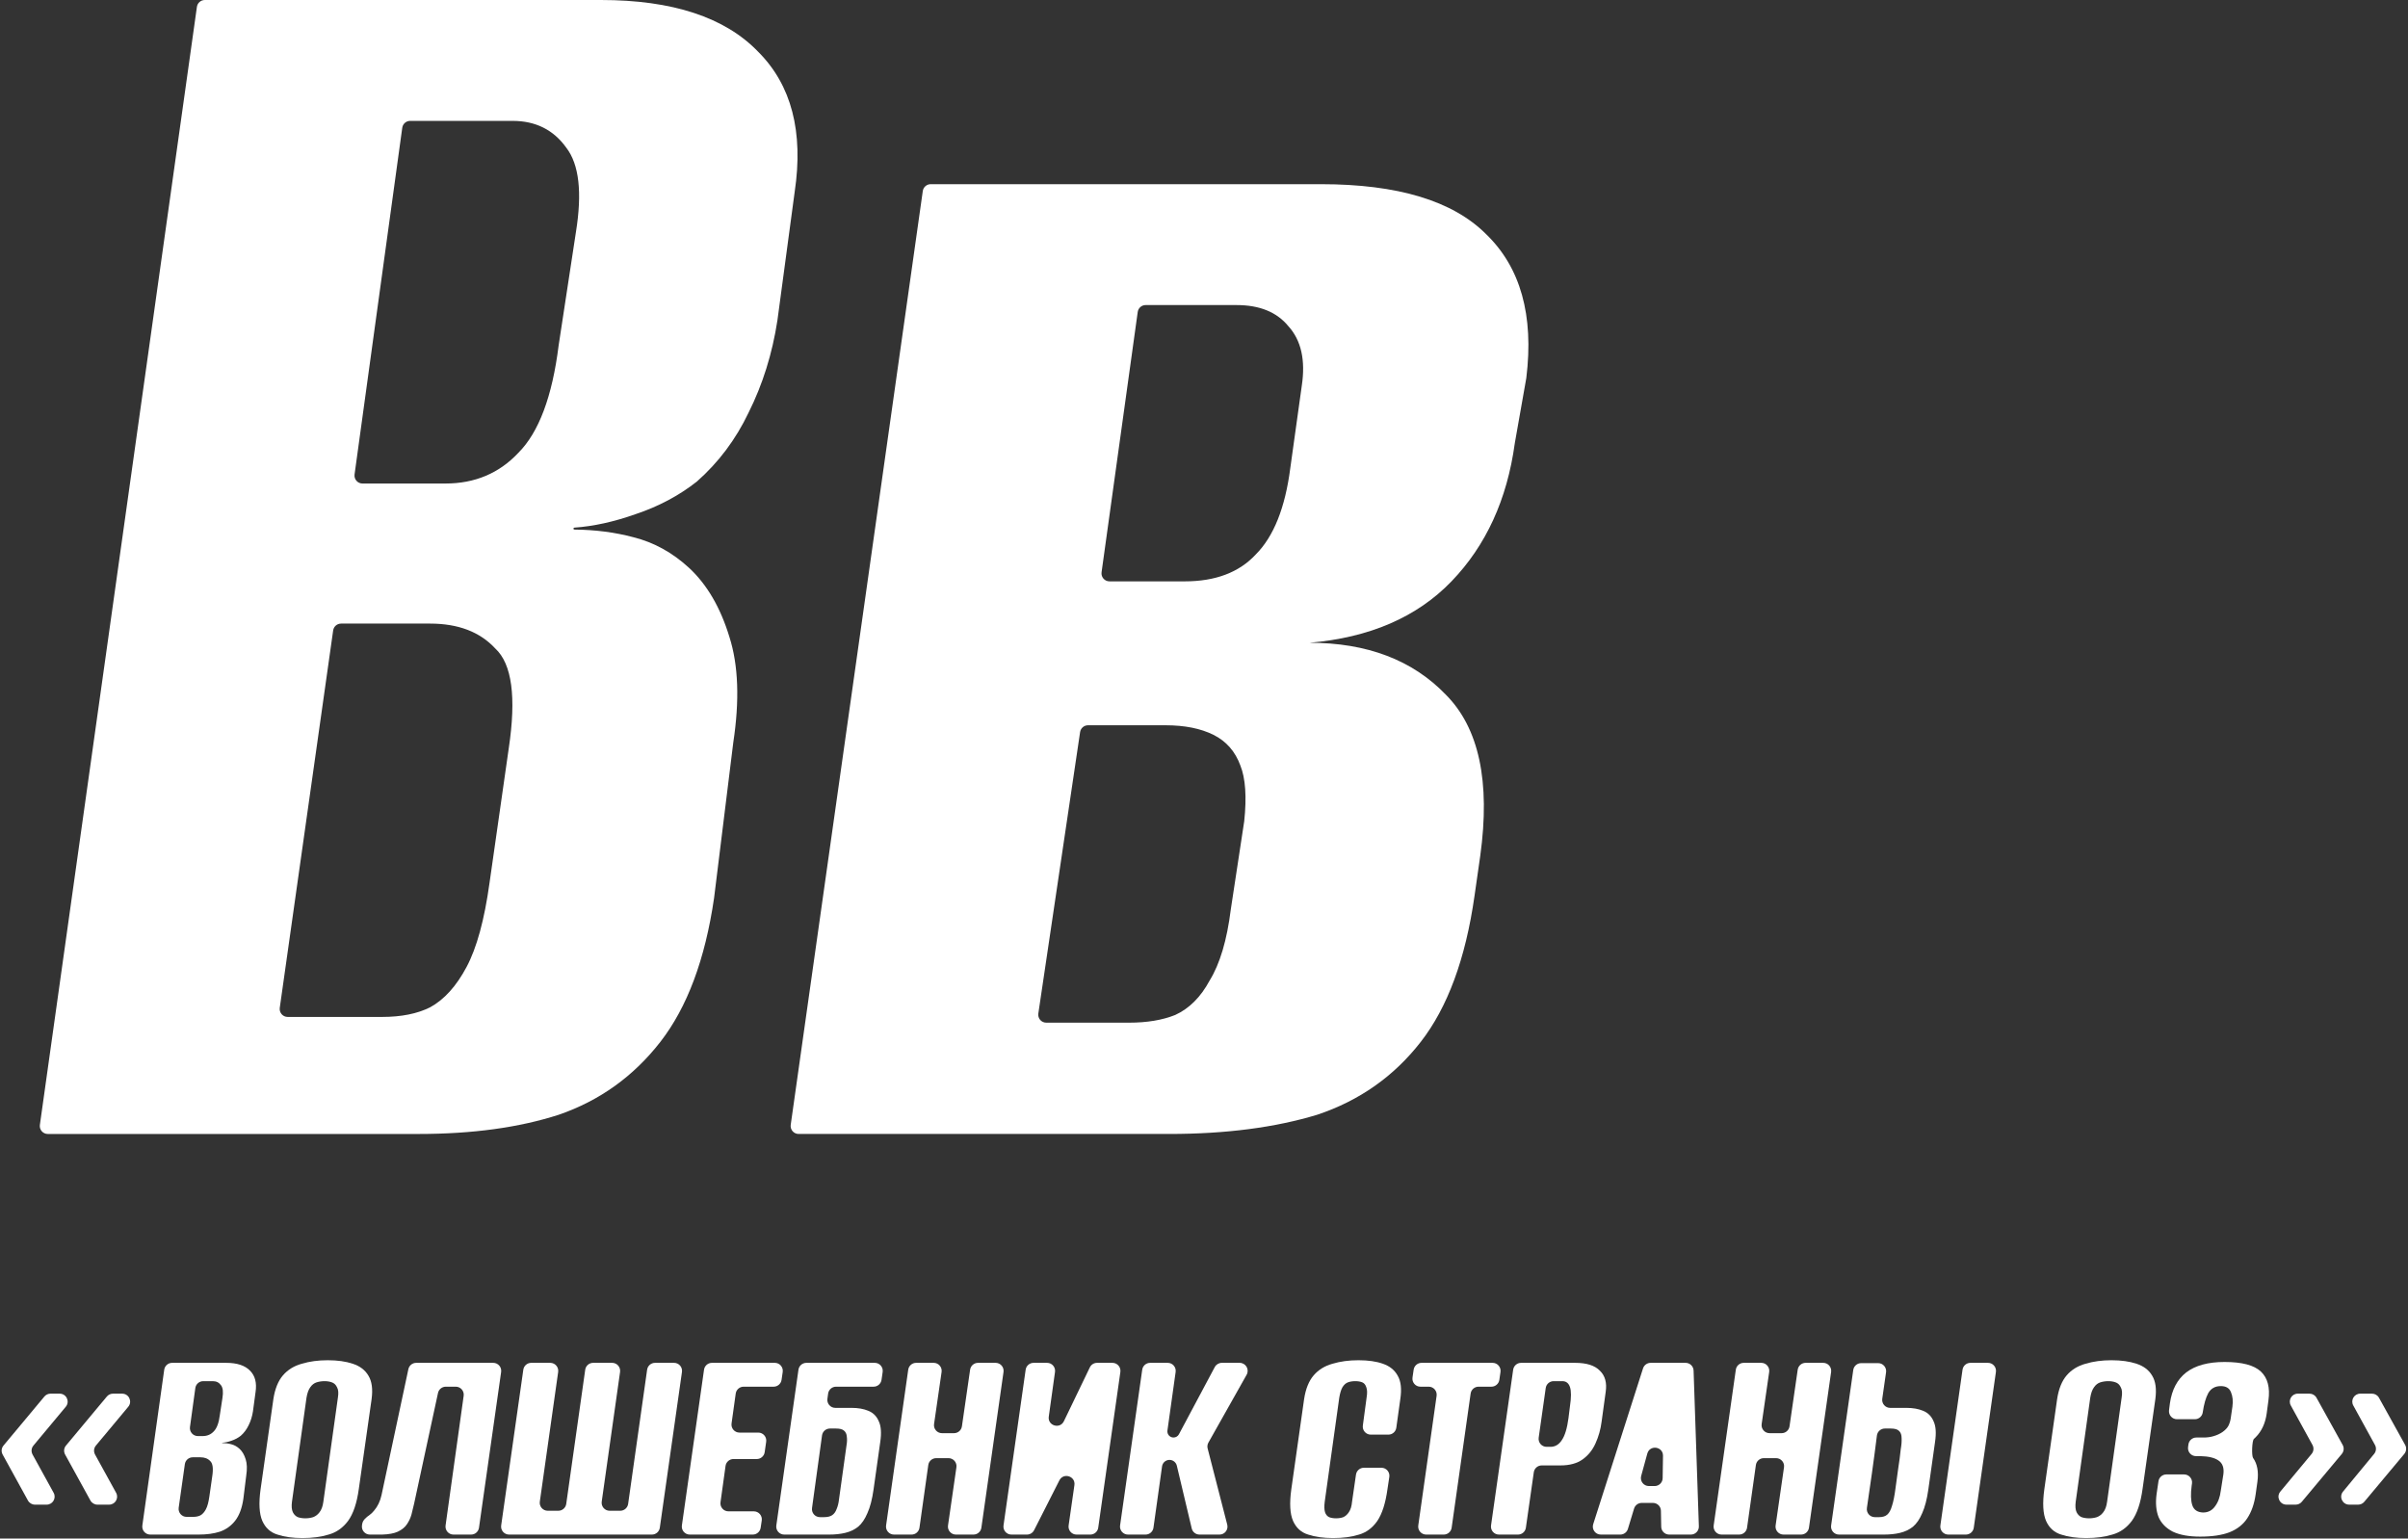
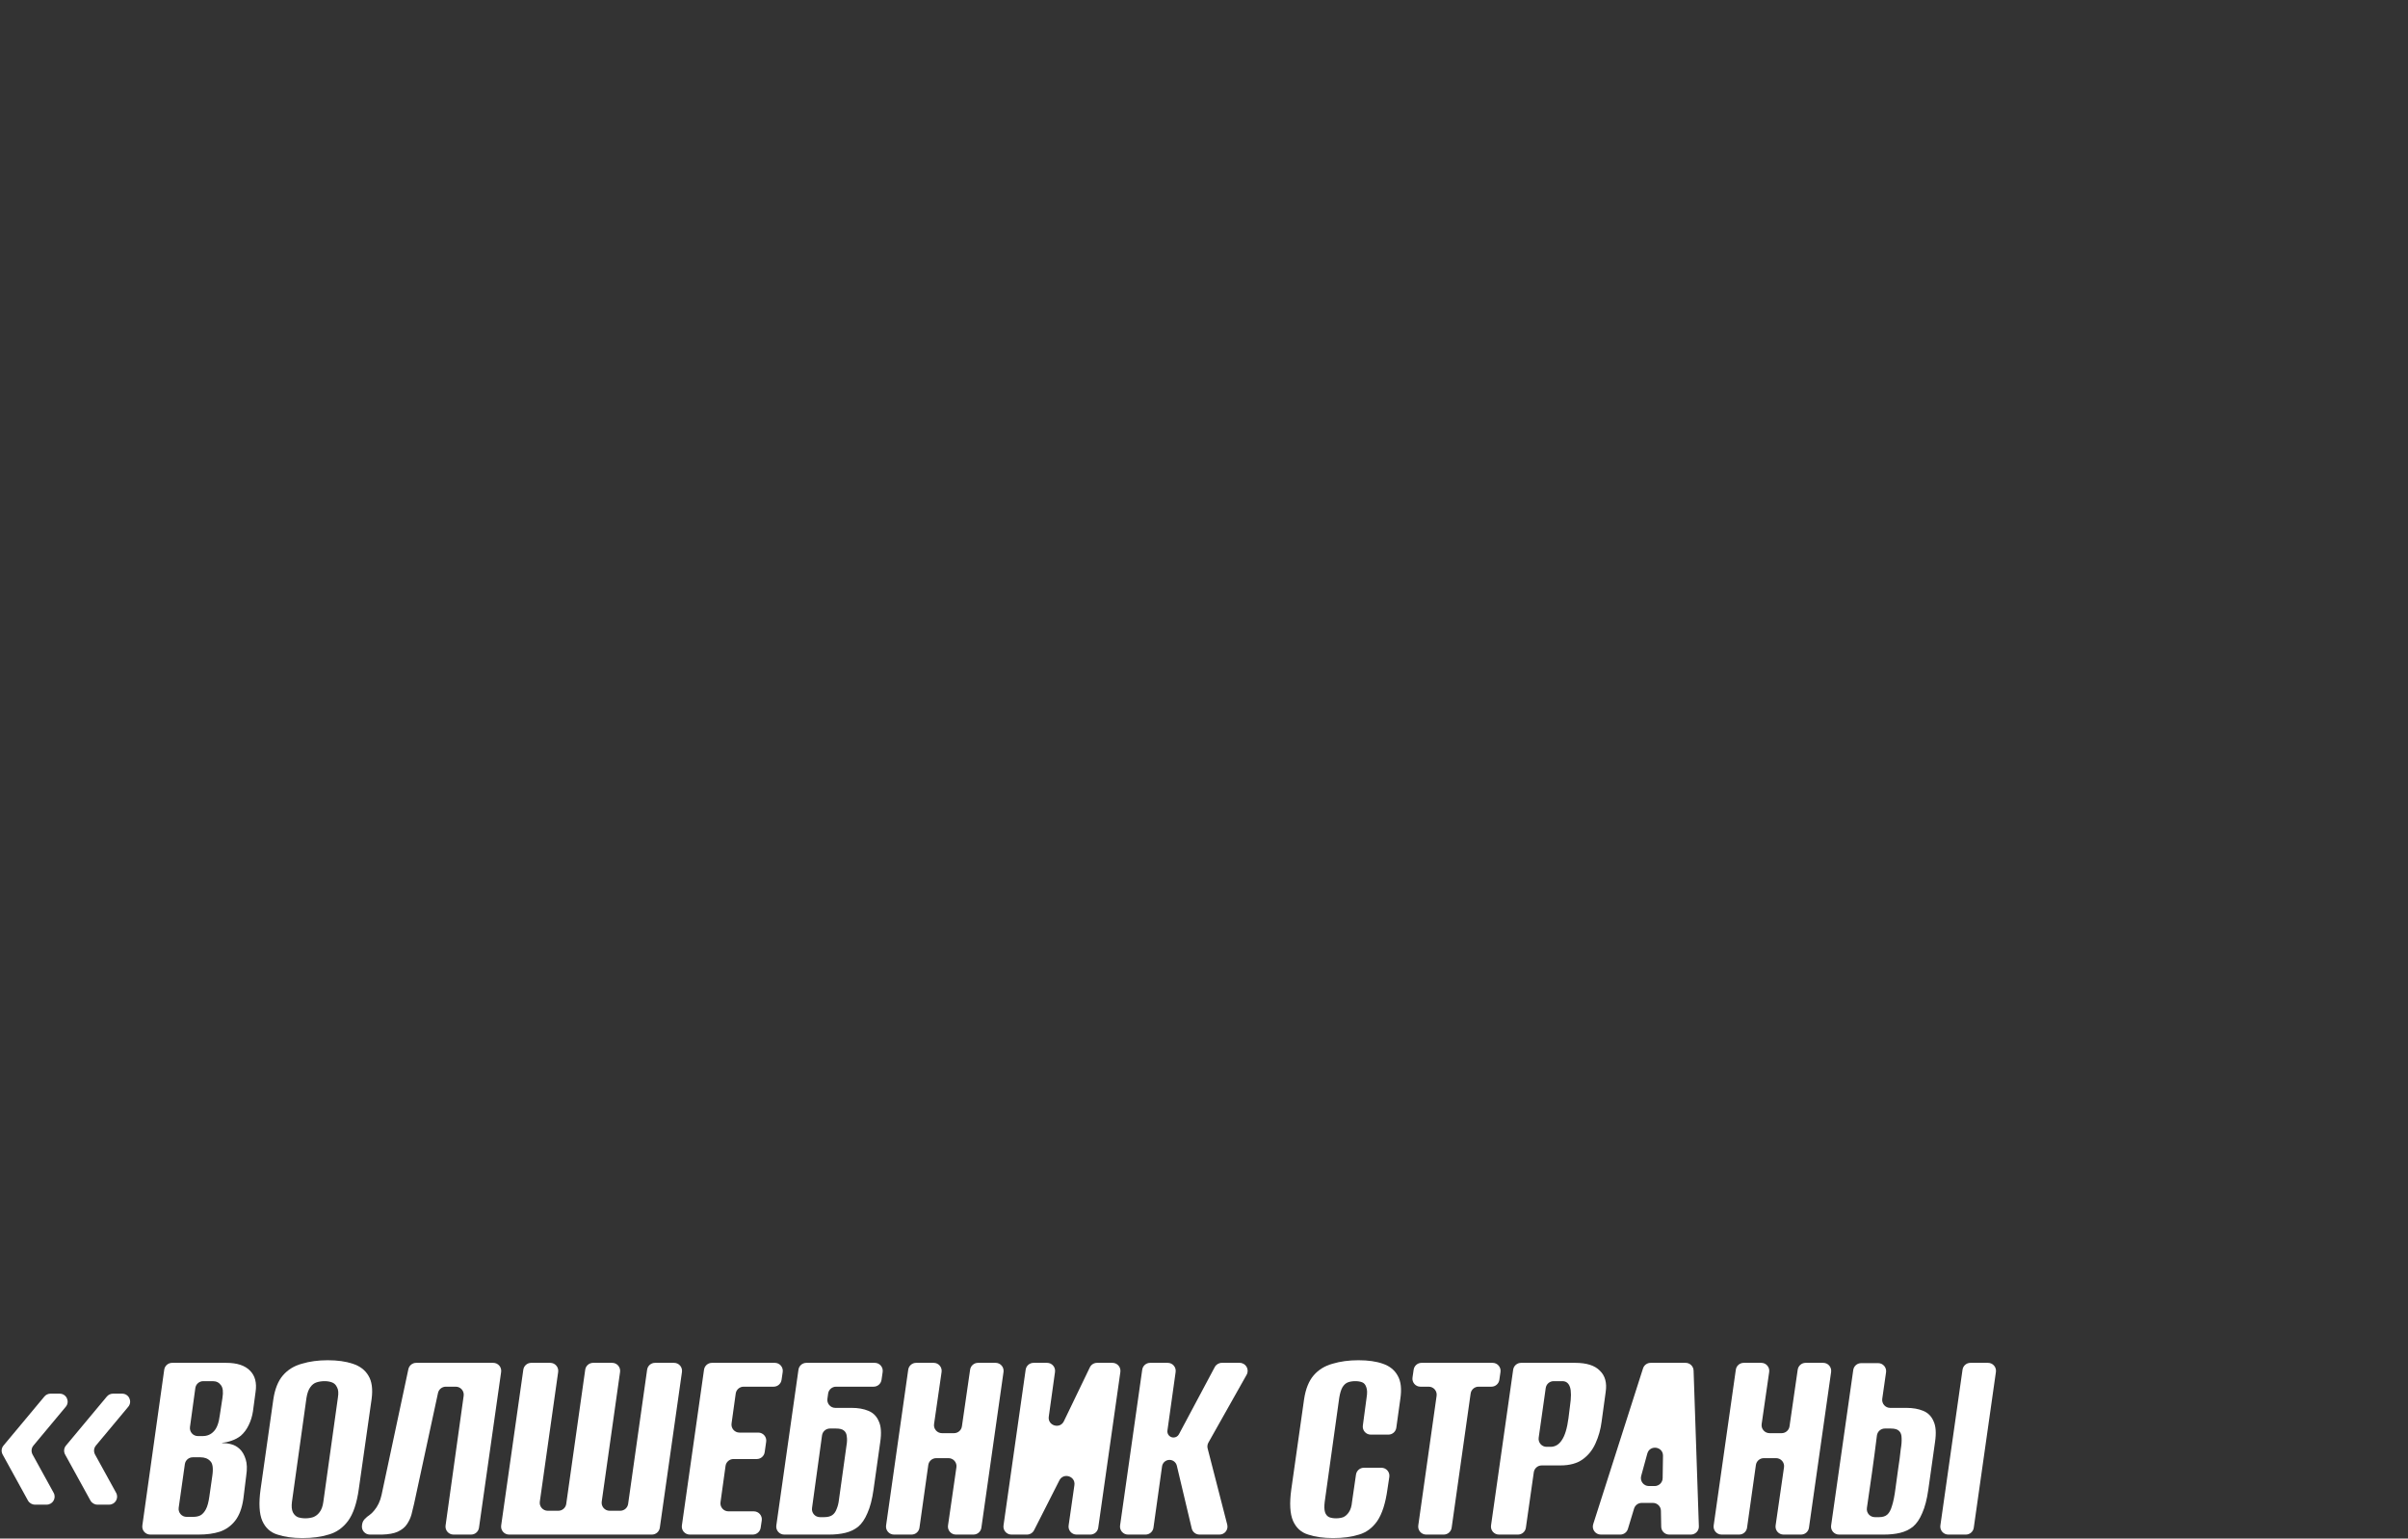
<svg xmlns="http://www.w3.org/2000/svg" width="1809" height="1156" viewBox="0 0 1809 1156" fill="none">
  <rect x="0" y="0" width="1809" height="1156" fill="#333333" stroke="none" />
-   <path d="M599.963 851.987C596.315 851.987 593.511 848.759 594.022 845.147L693.239 143.543C693.657 140.583 696.191 138.383 699.18 138.383H992.385C1050.05 138.383 1091.38 150.877 1116.36 175.865C1142.31 200.853 1152.41 236.894 1146.64 283.987L1137.99 333.002C1132.22 375.29 1116.36 409.889 1090.42 436.799C1064.47 463.709 1028.91 479.087 983.735 482.931C1026.98 482.931 1061.1 495.906 1086.09 521.855C1111.08 546.843 1119.73 587.209 1112.04 642.951L1107.71 673.226C1100.99 720.319 1087.53 756.84 1067.35 782.789C1047.17 808.738 1021.22 826.999 989.501 837.571C957.786 847.182 920.784 851.987 878.496 851.987H599.963ZM780.045 761.492C779.507 765.117 782.316 768.373 785.98 768.373H848.222C861.677 768.373 873.21 766.451 882.821 762.606C893.393 757.801 902.043 749.151 908.771 736.657C916.459 724.163 921.745 706.383 924.628 683.317L934.72 617.002C936.642 598.742 935.681 584.806 931.836 575.195C927.992 564.623 921.265 556.934 911.654 552.129C902.043 547.324 890.029 544.921 875.613 544.921H817.357C814.383 544.921 811.858 547.099 811.422 550.04L780.045 761.492ZM827.546 429.974C827.045 433.581 829.847 436.799 833.489 436.799H890.029C913.095 436.799 930.875 430.072 943.369 416.616C956.825 403.161 965.474 381.537 969.319 351.743L977.968 289.753C980.852 270.532 977.488 255.635 967.877 245.063C959.227 234.491 946.253 229.205 928.953 229.205H860.655C857.66 229.205 855.124 231.413 854.712 234.38L827.546 429.974Z" fill="white" />
-   <path d="M35.901 852C32.256 852 29.453 848.776 29.96 845.166L147.929 5.166C148.345 2.203 150.88 0 153.871 0H451.396C505.217 0 544.621 12.975 569.609 38.924C594.597 63.912 603.728 98.992 597 144.162L584.025 240.751C580.181 265.739 572.973 288.805 562.401 309.949C552.79 330.132 539.816 347.431 523.477 361.848C510.022 372.42 494.645 380.589 477.345 386.355C461.11 392.085 445.824 395.443 431.487 396.428C431.31 396.44 431.144 396.516 431.019 396.641V396.641C430.559 397.101 430.885 397.89 431.536 397.896C447.218 398.029 462.007 399.949 475.904 403.655C491.281 407.499 505.217 415.188 517.711 426.721C531.166 439.215 541.257 456.514 547.985 478.619C554.712 499.763 555.673 526.193 550.868 557.909L536.452 674.68C529.724 720.812 516.269 756.853 496.086 782.802C475.904 808.751 450.435 827.012 419.68 837.584C389.887 847.195 354.807 852 314.442 852H35.901ZM210.171 757.221C209.66 760.833 212.464 764.061 216.112 764.061H287.051C301.467 764.061 313.481 761.658 323.091 756.853C333.663 751.086 342.794 740.995 350.482 726.579C358.171 712.162 363.937 691.019 367.782 663.147L382.198 562.234C387.964 523.79 384.601 498.802 372.107 487.269C360.574 474.775 344.235 468.528 323.091 468.528H256.221C253.232 468.528 250.699 470.728 250.28 473.687L210.171 757.221ZM266.364 356.472C265.868 360.076 268.67 363.289 272.308 363.289H334.624C356.729 363.289 374.99 355.601 389.406 340.223C404.783 324.846 414.875 297.936 419.68 259.492L432.655 174.437C437.46 144.643 435.058 123.499 425.447 111.005C415.836 97.55 402.381 90.822 385.081 90.822H308.14C305.142 90.822 302.604 93.035 302.196 96.005L266.364 356.472Z" fill="white" />
-   <path d="M1764.82 1130.5C1759.75 1130.5 1756.96 1124.6 1760.19 1120.69L1783.55 1092.38C1785.12 1090.49 1785.37 1087.83 1784.19 1085.67L1767.89 1055.99C1765.69 1052 1768.58 1047.11 1773.14 1047.11H1781.96C1784.14 1047.11 1786.15 1048.29 1787.2 1050.2L1806.86 1085.64C1808.06 1087.81 1807.8 1090.5 1806.21 1092.4L1776.16 1128.35C1775.02 1129.72 1773.33 1130.5 1771.55 1130.5H1764.82ZM1717.71 1130.5C1712.63 1130.5 1709.85 1124.58 1713.1 1120.67L1736.6 1092.38C1738.17 1090.49 1738.43 1087.82 1737.24 1085.66L1720.95 1055.99C1718.75 1052 1721.64 1047.11 1726.2 1047.11H1735.02C1737.2 1047.11 1739.21 1048.29 1740.26 1050.2L1759.92 1085.64C1761.12 1087.81 1760.86 1090.5 1759.27 1092.4L1729.22 1128.35C1728.08 1129.72 1726.39 1130.5 1724.61 1130.5H1717.71Z" fill="white" />
-   <path d="M1652.86 1154.52C1644.42 1154.52 1637.57 1153.28 1632.34 1150.81C1627.24 1148.19 1623.67 1144.55 1621.64 1139.89C1619.75 1135.09 1619.24 1129.34 1620.11 1122.65L1621.54 1112.93C1621.97 1109.98 1624.5 1107.8 1627.47 1107.8H1640.78C1644.48 1107.8 1647.3 1111.11 1646.71 1114.76L1646.53 1115.88C1645.65 1122.43 1645.8 1127.45 1646.96 1130.94C1648.13 1134.44 1650.82 1136.25 1655.04 1136.4C1658.82 1136.4 1661.81 1134.87 1663.99 1131.82C1666.32 1128.76 1667.78 1124.83 1668.36 1120.03L1670.32 1107.58C1670.91 1102.78 1669.67 1099.36 1666.61 1097.32C1663.7 1095.28 1659.19 1094.19 1653.08 1094.05H1649.72C1646.07 1094.05 1643.27 1090.82 1643.78 1087.21L1644.05 1085.24C1644.47 1082.28 1647 1080.07 1649.99 1080.07H1655.48C1658.24 1080.07 1660.79 1079.71 1663.12 1078.98C1665.59 1078.25 1667.78 1077.23 1669.67 1075.92C1671.71 1074.47 1673.16 1072.94 1674.03 1071.34C1674.91 1069.59 1675.49 1067.77 1675.78 1065.88L1677.09 1056.93C1677.67 1052.71 1677.31 1049.07 1676 1046.01C1674.84 1042.96 1672.29 1041.43 1668.36 1041.43C1664.14 1041.43 1661.01 1043.18 1658.97 1046.67C1657.08 1050.16 1655.7 1054.97 1654.82 1061.08V1061.08C1654.45 1064.07 1651.9 1066.32 1648.89 1066.32H1635.44C1631.82 1066.32 1629.03 1063.15 1629.48 1059.56L1630.15 1054.31C1631.61 1044.12 1635.68 1036.41 1642.38 1031.17C1649.22 1025.93 1658.82 1023.31 1671.2 1023.31C1684.3 1023.31 1693.39 1025.71 1698.49 1030.51C1703.58 1035.32 1705.47 1042.52 1704.16 1052.13L1702.85 1061.95C1701.83 1069.37 1699.07 1075.34 1694.56 1079.85C1694.13 1080.29 1693.69 1080.72 1693.24 1081.12C1691.77 1082.44 1691.45 1093.74 1692.59 1095.36V1095.36C1695.79 1099.87 1696.89 1105.83 1695.87 1113.26L1694.56 1122.65C1693.54 1129.92 1691.43 1135.96 1688.23 1140.77C1685.17 1145.42 1680.73 1148.92 1674.91 1151.25C1669.23 1153.43 1661.88 1154.52 1652.86 1154.52Z" fill="white" />
-   <path d="M1567.23 1155.61C1559.95 1155.61 1553.7 1154.74 1548.46 1152.99C1543.22 1151.39 1539.43 1147.97 1537.1 1142.73C1534.77 1137.35 1534.34 1129.41 1535.79 1118.94L1545.4 1051.26C1546.56 1043.54 1548.97 1037.57 1552.6 1033.35C1556.24 1029.13 1560.97 1026.22 1566.79 1024.62C1572.62 1022.87 1579.09 1022 1586.23 1022C1593.5 1022 1599.76 1022.87 1605 1024.62C1610.39 1026.37 1614.32 1029.35 1616.79 1033.57C1619.41 1037.79 1620.21 1043.69 1619.19 1051.26L1609.59 1118.72C1608.13 1129.34 1605.44 1137.35 1601.51 1142.73C1597.58 1147.97 1592.7 1151.39 1586.88 1152.99C1581.2 1154.74 1574.65 1155.61 1567.23 1155.61ZM1569.41 1140.77C1571.45 1140.77 1573.42 1140.48 1575.31 1139.89C1577.2 1139.17 1578.8 1137.93 1580.11 1136.18C1581.57 1134.29 1582.51 1131.67 1582.95 1128.32L1593.87 1050.16C1594.45 1046.67 1594.23 1044.05 1593.21 1042.3C1592.34 1040.41 1591.03 1039.17 1589.28 1038.59C1587.68 1038.01 1585.86 1037.72 1583.82 1037.72C1581.79 1037.72 1579.82 1038.01 1577.93 1038.59C1576.04 1039.17 1574.44 1040.41 1573.13 1042.3C1571.82 1044.05 1570.87 1046.67 1570.29 1050.16L1559.37 1128.32C1558.94 1131.67 1559.15 1134.29 1560.03 1136.18C1560.9 1137.93 1562.14 1139.17 1563.74 1139.89C1565.48 1140.48 1567.38 1140.77 1569.41 1140.77Z" fill="white" />
  <path d="M1381.56 1152.99C1377.91 1152.99 1375.1 1149.76 1375.62 1146.15L1392.25 1029.34C1392.67 1026.38 1395.2 1024.18 1398.19 1024.18H1410.95C1414.6 1024.18 1417.41 1027.42 1416.89 1031.03L1414.04 1050.96C1413.53 1054.57 1416.33 1057.8 1419.98 1057.8H1432.28C1437.08 1057.8 1441.23 1058.53 1444.72 1059.99C1448.36 1061.44 1450.98 1064.06 1452.58 1067.85C1454.33 1071.49 1454.69 1076.73 1453.67 1083.57L1448.65 1119.15C1447.63 1126.43 1446.1 1132.33 1444.07 1136.84C1442.18 1141.35 1439.85 1144.77 1437.08 1147.1C1434.32 1149.28 1431.11 1150.81 1427.47 1151.68C1423.84 1152.56 1419.76 1152.99 1415.25 1152.99H1381.56ZM1402.5 1133.02C1401.97 1136.65 1404.78 1139.89 1408.44 1139.89H1411.76C1414.38 1139.89 1416.41 1139.24 1417.87 1137.93C1419.32 1136.62 1420.49 1134.44 1421.36 1131.38C1422.38 1128.32 1423.25 1123.96 1423.98 1118.28C1424.56 1114.06 1425.22 1109.26 1425.95 1103.87C1426.82 1098.34 1427.47 1093.39 1427.91 1089.03C1428.49 1085.68 1428.71 1082.84 1428.57 1080.51C1428.57 1078.18 1427.98 1076.44 1426.82 1075.27C1425.66 1073.96 1423.54 1073.31 1420.49 1073.31H1415.99C1412.95 1073.31 1410.39 1075.58 1410.02 1078.59C1408.88 1087.81 1407.64 1097.18 1406.3 1106.71C1405.03 1115.57 1403.77 1124.34 1402.5 1133.02ZM1463.64 1152.99C1459.99 1152.99 1457.19 1149.76 1457.7 1146.15L1474.34 1029.12C1474.76 1026.16 1477.29 1023.96 1480.28 1023.96H1493.48C1497.13 1023.96 1499.94 1027.2 1499.42 1030.81L1482.79 1147.84C1482.37 1150.8 1479.84 1152.99 1476.85 1152.99H1463.64Z" fill="white" />
  <path d="M1293.33 1152.99C1289.69 1152.99 1286.88 1149.76 1287.39 1146.15L1304.03 1029.12C1304.45 1026.16 1306.98 1023.96 1309.97 1023.96H1323.16C1326.81 1023.96 1329.62 1027.21 1329.09 1030.82L1323.44 1069.94C1322.91 1073.56 1325.72 1076.8 1329.38 1076.8H1338.43C1341.41 1076.8 1343.94 1074.61 1344.37 1071.66L1350.52 1029.11C1350.95 1026.15 1353.48 1023.96 1356.46 1023.96H1369.68C1373.33 1023.96 1376.13 1027.2 1375.62 1030.81L1358.98 1147.84C1358.56 1150.8 1356.03 1152.99 1353.04 1152.99H1339.85C1336.2 1152.99 1333.39 1149.75 1333.92 1146.14L1340.23 1102.43C1340.75 1098.82 1337.95 1095.57 1334.29 1095.57H1325.04C1322.05 1095.57 1319.52 1097.78 1319.1 1100.74L1312.47 1147.83C1312.06 1150.79 1309.52 1152.99 1306.53 1152.99H1293.33Z" fill="white" />
  <path d="M1202.6 1152.99C1198.54 1152.99 1195.65 1149.04 1196.89 1145.17L1234.31 1028.14C1235.11 1025.65 1237.42 1023.96 1240.03 1023.96H1266.31C1269.54 1023.96 1272.19 1026.53 1272.3 1029.76L1276.26 1146.79C1276.38 1150.18 1273.66 1152.99 1270.27 1152.99H1253.98C1250.71 1152.99 1248.04 1150.37 1247.98 1147.1L1247.76 1135.09C1247.7 1131.82 1245.03 1129.2 1241.76 1129.2H1233.33C1230.69 1129.2 1228.35 1130.93 1227.59 1133.46L1222.96 1148.73C1222.2 1151.26 1219.86 1152.99 1217.22 1152.99H1202.6ZM1232.92 1108.95C1231.88 1112.77 1234.75 1116.53 1238.71 1116.53H1243.06C1246.33 1116.53 1249 1113.9 1249.06 1110.63L1249.32 1093.81C1249.43 1086.76 1239.4 1085.33 1237.53 1092.13L1232.92 1108.95Z" fill="white" />
  <path d="M1126.07 1152.99C1122.42 1152.99 1119.62 1149.76 1120.13 1146.15L1136.76 1029.12C1137.18 1026.16 1139.72 1023.96 1142.7 1023.96H1183.34C1191.93 1023.96 1198.12 1025.93 1201.9 1029.86C1205.83 1033.64 1207.29 1038.96 1206.27 1045.8L1203.21 1068.07C1202.48 1073.89 1200.95 1079.35 1198.63 1084.44C1196.44 1089.39 1193.24 1093.39 1189.02 1096.45C1184.8 1099.5 1179.2 1101.03 1172.21 1101.03H1158.2C1155.21 1101.03 1152.68 1103.23 1152.26 1106.18L1146.31 1147.84C1145.89 1150.8 1143.36 1152.99 1140.37 1152.99H1126.07ZM1155.93 1080.22C1155.42 1083.83 1158.22 1087.06 1161.87 1087.06H1164.79C1168.28 1087.06 1171.12 1085.39 1173.3 1082.04C1175.63 1078.69 1177.3 1073.16 1178.32 1065.45L1179.41 1056.71C1180.43 1049.87 1180.43 1045 1179.41 1042.09C1178.39 1039.17 1176.5 1037.72 1173.74 1037.72H1167.16C1164.17 1037.72 1161.64 1039.92 1161.22 1042.88L1155.93 1080.22Z" fill="white" />
  <path d="M1071.41 1152.99C1067.76 1152.99 1064.96 1149.77 1065.47 1146.15L1079.25 1048.71C1079.76 1045.1 1076.96 1041.87 1073.31 1041.87H1067.07C1063.42 1041.87 1060.61 1038.62 1061.14 1035L1062 1029.1C1062.43 1026.15 1064.96 1023.96 1067.94 1023.96H1121.31C1124.97 1023.96 1127.77 1027.21 1127.24 1030.83L1126.38 1036.74C1125.95 1039.68 1123.42 1041.87 1120.44 1041.87H1110.76C1107.77 1041.87 1105.23 1044.07 1104.81 1047.03L1090.55 1147.83C1090.14 1150.79 1087.6 1152.99 1084.61 1152.99H1071.41Z" fill="white" />
  <path d="M1001.53 1155.61C994.251 1155.61 987.992 1154.74 982.752 1152.99C977.513 1151.39 973.728 1147.97 971.4 1142.73C969.071 1137.35 968.634 1129.41 970.09 1118.94L979.696 1051.26C980.86 1043.54 983.262 1037.57 986.901 1033.35C990.539 1029.13 995.27 1026.22 1001.09 1024.62C1006.91 1022.87 1013.39 1022 1020.52 1022C1027.8 1022 1033.91 1022.87 1038.86 1024.62C1043.96 1026.37 1047.67 1029.35 1050 1033.57C1052.47 1037.79 1053.13 1043.69 1051.96 1051.26L1048.97 1072.72C1048.56 1075.68 1046.02 1077.89 1043.03 1077.89H1029.78C1026.15 1077.89 1023.35 1074.69 1023.83 1071.09L1026.64 1050.16C1027.22 1046.67 1027.14 1044.05 1026.42 1042.3C1025.83 1040.41 1024.82 1039.17 1023.36 1038.59C1021.91 1038.01 1020.16 1037.72 1018.12 1037.72C1016.08 1037.72 1014.26 1038.01 1012.66 1038.59C1011.06 1039.17 1009.68 1040.41 1008.51 1042.3C1007.5 1044.05 1006.7 1046.67 1006.11 1050.16L995.197 1128.32C994.76 1131.67 994.833 1134.29 995.415 1136.18C995.997 1137.93 997.016 1139.17 998.472 1139.89C999.927 1140.48 1001.67 1140.77 1003.71 1140.77C1005.75 1140.77 1007.57 1140.48 1009.17 1139.89C1010.77 1139.17 1012.15 1137.93 1013.32 1136.18C1014.63 1134.29 1015.43 1131.67 1015.72 1128.32L1018.68 1107.92C1019.11 1104.97 1021.64 1102.78 1024.62 1102.78H1037.78C1041.45 1102.78 1044.26 1106.04 1043.72 1109.67L1042.35 1118.72C1040.9 1129.34 1038.35 1137.35 1034.71 1142.73C1031.07 1147.97 1026.49 1151.39 1020.96 1152.99C1015.43 1154.74 1008.95 1155.61 1001.53 1155.61Z" fill="white" />
  <path d="M847.397 1152.99C843.748 1152.99 840.944 1149.76 841.457 1146.15L858.091 1029.12C858.511 1026.16 861.043 1023.96 864.031 1023.96H877.25C880.895 1023.96 883.698 1027.19 883.192 1030.8L877.026 1074.82C876.637 1077.59 878.793 1080.07 881.597 1080.07V1080.07C883.302 1080.07 884.868 1079.13 885.67 1077.63L912.584 1027.14C913.626 1025.19 915.662 1023.96 917.878 1023.96H931.301C935.892 1023.96 938.782 1028.91 936.528 1032.91L907.821 1083.87C907.061 1085.22 906.852 1086.81 907.238 1088.31L921.955 1145.5C922.932 1149.3 920.065 1152.99 916.144 1152.99H901.118C898.338 1152.99 895.922 1151.08 895.28 1148.38L884.09 1101.23C883.485 1098.68 881.208 1096.88 878.588 1096.88V1096.88C875.767 1096.88 873.378 1098.96 872.987 1101.76L866.534 1147.83C866.119 1150.79 863.584 1152.99 860.592 1152.99H847.397Z" fill="white" />
  <path d="M759.827 1152.99C756.178 1152.99 753.373 1149.76 753.887 1146.15L770.52 1029.12C770.941 1026.16 773.473 1023.96 776.461 1023.96H786.629C790.271 1023.96 793.074 1027.18 792.571 1030.79L787.891 1064.39C786.947 1071.17 796.268 1073.99 799.239 1067.83L818.74 1027.36C819.74 1025.28 821.841 1023.96 824.145 1023.96H835.732C839.381 1023.96 842.186 1027.2 841.672 1030.81L825.039 1147.84C824.618 1150.8 822.086 1152.99 819.098 1152.99H808.739C805.087 1152.99 802.282 1149.76 802.8 1146.14L807.144 1115.83C808.107 1109.11 798.926 1106.21 795.854 1112.26L776.85 1149.71C775.827 1151.72 773.759 1152.99 771.499 1152.99H759.827Z" fill="white" />
  <path d="M671.608 1152.99C667.959 1152.99 665.155 1149.76 665.668 1146.15L682.302 1029.12C682.722 1026.16 685.254 1023.96 688.242 1023.96H701.43C705.085 1023.96 707.891 1027.21 707.368 1030.82L701.711 1069.94C701.187 1073.56 703.993 1076.8 707.649 1076.8H716.701C719.683 1076.8 722.213 1074.61 722.639 1071.66L728.794 1029.11C729.221 1026.15 731.75 1023.96 734.732 1023.96H747.95C751.599 1023.96 754.403 1027.2 753.89 1030.81L737.256 1147.84C736.836 1150.8 734.304 1152.99 731.316 1152.99H718.127C714.472 1152.99 711.666 1149.75 712.189 1146.14L718.503 1102.43C719.026 1098.82 716.22 1095.57 712.565 1095.57H703.314C700.323 1095.57 697.789 1097.78 697.372 1100.74L690.747 1147.83C690.331 1150.79 687.797 1152.99 684.806 1152.99H671.608Z" fill="white" />
  <path d="M589.147 1152.99C585.498 1152.99 582.694 1149.76 583.207 1146.15L599.841 1029.12C600.261 1026.16 602.793 1023.96 605.781 1023.96H657.164C660.823 1023.96 663.63 1027.21 663.1 1030.83L662.237 1036.74C661.805 1039.68 659.278 1041.87 656.3 1041.87H628.077C625.078 1041.87 622.539 1044.08 622.132 1047.05L621.593 1050.99C621.099 1054.59 623.9 1057.8 627.537 1057.8H639.872C644.675 1057.8 648.823 1058.53 652.316 1059.99C655.955 1061.44 658.575 1064.06 660.176 1067.85C661.922 1071.49 662.286 1076.73 661.267 1083.57L656.246 1119.15C655.227 1126.43 653.699 1132.33 651.661 1136.84C649.769 1141.35 647.44 1144.77 644.675 1147.1C641.909 1149.28 638.707 1150.81 635.069 1151.68C631.43 1152.56 627.354 1152.99 622.842 1152.99H589.147ZM619.131 1139.89C621.751 1139.89 623.789 1139.38 625.244 1138.37C626.7 1137.35 627.791 1135.82 628.519 1133.78C629.392 1131.74 629.974 1129.41 630.265 1126.79L635.942 1085.97C636.378 1083.49 636.451 1081.31 636.16 1079.42C636.015 1077.38 635.287 1075.85 633.977 1074.83C632.813 1073.82 630.848 1073.31 628.082 1073.31H623.488C620.491 1073.31 617.953 1075.52 617.544 1078.49L610.027 1133.08C609.531 1136.68 612.332 1139.89 615.971 1139.89H619.131Z" fill="white" />
  <path d="M518.202 1152.99C514.553 1152.99 511.748 1149.76 512.262 1146.15L528.895 1029.12C529.316 1026.16 531.848 1023.96 534.836 1023.96H582.07C585.73 1023.96 588.537 1027.21 588.007 1030.83L587.143 1036.74C586.712 1039.68 584.184 1041.87 581.206 1041.87H558.648C555.654 1041.87 553.118 1044.07 552.705 1047.04L549.573 1069.53C549.071 1073.14 551.873 1076.36 555.516 1076.36H569.65C573.301 1076.36 576.106 1079.6 575.589 1083.21L574.465 1091.08C574.043 1094.03 571.512 1096.23 568.526 1096.23H551.008C548.014 1096.23 545.477 1098.44 545.065 1101.4L541.274 1128.7C540.773 1132.31 543.575 1135.53 547.217 1135.53H566.326C569.994 1135.53 572.803 1138.79 572.259 1142.42L571.439 1147.88C570.999 1150.82 568.476 1152.99 565.506 1152.99H518.202Z" fill="white" />
  <path d="M382.444 1152.99C378.795 1152.99 375.99 1149.76 376.504 1146.15L393.138 1029.12C393.558 1026.16 396.09 1023.96 399.078 1023.96H413.379C417.027 1023.96 419.831 1027.19 419.32 1030.81L405.536 1128.25C405.025 1131.86 407.829 1135.09 411.477 1135.09H419.443C422.432 1135.09 424.965 1132.89 425.384 1129.93L439.643 1029.12C440.062 1026.16 442.595 1023.96 445.584 1023.96H459.882C463.53 1023.96 466.334 1027.19 465.823 1030.81L452.039 1128.25C451.528 1131.86 454.331 1135.09 457.979 1135.09H465.946C468.935 1135.09 471.468 1132.89 471.887 1129.93L486.146 1029.12C486.565 1026.16 489.098 1023.96 492.087 1023.96H506.38C510.03 1023.96 512.834 1027.2 512.32 1030.81L495.687 1147.84C495.266 1150.8 492.734 1152.99 489.746 1152.99H382.444Z" fill="white" />
  <path d="M277.873 1152.99C274.205 1152.99 271.396 1149.73 271.94 1146.1L272.105 1145C272.545 1142.07 275.246 1139.94 277.676 1138.23C278.779 1137.46 279.87 1136.41 280.949 1135.09C283.715 1131.89 285.607 1127.96 286.625 1123.3L306.79 1028.71C307.381 1025.94 309.827 1023.96 312.659 1023.96H370.535C374.184 1023.96 376.989 1027.2 376.475 1030.81L359.842 1147.84C359.421 1150.8 356.889 1152.99 353.901 1152.99H340.678C337.035 1152.99 334.232 1149.77 334.736 1146.16L348.332 1048.7C348.835 1045.09 346.033 1041.87 342.389 1041.87H334.915C332.089 1041.87 329.646 1043.84 329.05 1046.6L311.078 1129.85C310.495 1132.47 309.841 1135.16 309.113 1137.93C308.385 1140.55 307.221 1143.02 305.62 1145.35C304.164 1147.54 301.908 1149.36 298.852 1150.81C295.941 1152.12 292.011 1152.85 287.062 1152.99H277.873Z" fill="white" />
  <path d="M227.2 1155.61C219.923 1155.61 213.664 1154.74 208.424 1152.99C203.185 1151.39 199.4 1147.97 197.072 1142.73C194.743 1137.35 194.306 1129.41 195.762 1118.94L205.368 1051.26C206.532 1043.54 208.934 1037.57 212.572 1033.35C216.211 1029.13 220.942 1026.22 226.763 1024.62C232.585 1022.87 239.062 1022 246.194 1022C253.472 1022 259.73 1022.87 264.97 1024.62C270.355 1026.37 274.285 1029.35 276.759 1033.57C279.379 1037.79 280.18 1043.69 279.161 1051.26L269.555 1118.72C268.099 1129.34 265.407 1137.35 261.477 1142.73C257.547 1147.97 252.671 1151.39 246.849 1152.99C241.173 1154.74 234.623 1155.61 227.2 1155.61ZM229.383 1140.77C231.421 1140.77 233.386 1140.48 235.278 1139.89C237.17 1139.17 238.771 1137.93 240.081 1136.18C241.537 1134.29 242.483 1131.67 242.919 1128.32L253.836 1050.16C254.418 1046.67 254.199 1044.05 253.181 1042.3C252.307 1040.41 250.997 1039.17 249.251 1038.59C247.65 1038.01 245.83 1037.72 243.793 1037.72C241.755 1037.72 239.79 1038.01 237.898 1038.59C236.006 1039.17 234.405 1040.41 233.095 1042.3C231.785 1044.05 230.839 1046.67 230.257 1050.16L219.34 1128.32C218.904 1131.67 219.122 1134.29 219.995 1136.18C220.869 1137.93 222.106 1139.17 223.707 1139.89C225.454 1140.48 227.346 1140.77 229.383 1140.77Z" fill="white" />
  <path d="M112.878 1152.99C109.233 1152.99 106.429 1149.77 106.936 1146.16L123.372 1029.13C123.788 1026.17 126.322 1023.96 129.314 1023.96H169.945C178.096 1023.96 184.063 1025.93 187.848 1029.86C191.632 1033.64 193.015 1038.96 191.996 1045.8L190.031 1060.42C189.449 1064.21 188.357 1067.7 186.756 1070.9C185.301 1073.96 183.336 1076.58 180.861 1078.76C178.824 1080.36 176.495 1081.6 173.875 1082.48C171.416 1083.34 169.101 1083.85 166.93 1084C166.903 1084 166.878 1084.01 166.859 1084.03V1084.03C166.79 1084.1 166.839 1084.22 166.938 1084.22C169.313 1084.24 171.552 1084.53 173.657 1085.1C175.985 1085.68 178.096 1086.84 179.988 1088.59C182.026 1090.48 183.554 1093.1 184.573 1096.45C185.592 1099.65 185.737 1103.65 185.01 1108.46L182.826 1126.14C181.807 1133.13 179.77 1138.58 176.713 1142.51C173.657 1146.44 169.8 1149.21 165.142 1150.81C160.63 1152.27 155.318 1152.99 149.205 1152.99H112.878ZM134.235 1132.84C133.724 1136.45 136.527 1139.68 140.175 1139.68H145.056C147.24 1139.68 149.059 1139.31 150.514 1138.58C152.116 1137.71 153.498 1136.18 154.663 1134C155.827 1131.82 156.7 1128.61 157.282 1124.39L159.466 1109.11C160.339 1103.29 159.83 1099.5 157.937 1097.76C156.191 1095.87 153.717 1094.92 150.514 1094.92H144.809C141.82 1094.92 139.287 1097.12 138.868 1100.08L134.235 1132.84ZM142.719 1072.16C142.224 1075.77 145.025 1078.98 148.663 1078.98H152.261C155.609 1078.98 158.374 1077.82 160.557 1075.49C162.886 1073.16 164.414 1069.08 165.142 1063.26L167.107 1050.38C167.835 1045.87 167.471 1042.67 166.015 1040.78C164.56 1038.74 162.522 1037.72 159.902 1037.72H152.689C149.691 1037.72 147.154 1039.93 146.745 1042.9L142.719 1072.16Z" fill="white" />
  <path d="M73.192 1130.5C71.004 1130.5 68.99 1129.31 67.935 1127.4L48.915 1092.83C47.724 1090.67 47.981 1087.99 49.564 1086.1L80.29 1049.26C81.43 1047.9 83.118 1047.11 84.898 1047.11H91.758C96.847 1047.11 99.625 1053.04 96.365 1056.95L72.051 1086.1C70.469 1087.99 70.211 1090.67 71.402 1092.83L87.239 1121.61C89.439 1125.61 86.546 1130.5 81.982 1130.5H73.192ZM26.252 1130.5C24.065 1130.5 22.05 1129.31 20.996 1127.4L1.975 1092.83C0.784 1090.67 1.042 1087.99 2.625 1086.1L33.351 1049.26C34.491 1047.9 36.179 1047.11 37.958 1047.11H44.819C49.907 1047.11 52.685 1053.04 49.426 1056.95L25.112 1086.1C23.529 1087.99 23.271 1090.67 24.463 1092.83L40.3 1121.61C42.5 1125.61 39.607 1130.5 35.043 1130.5H26.252Z" fill="white" />
</svg>